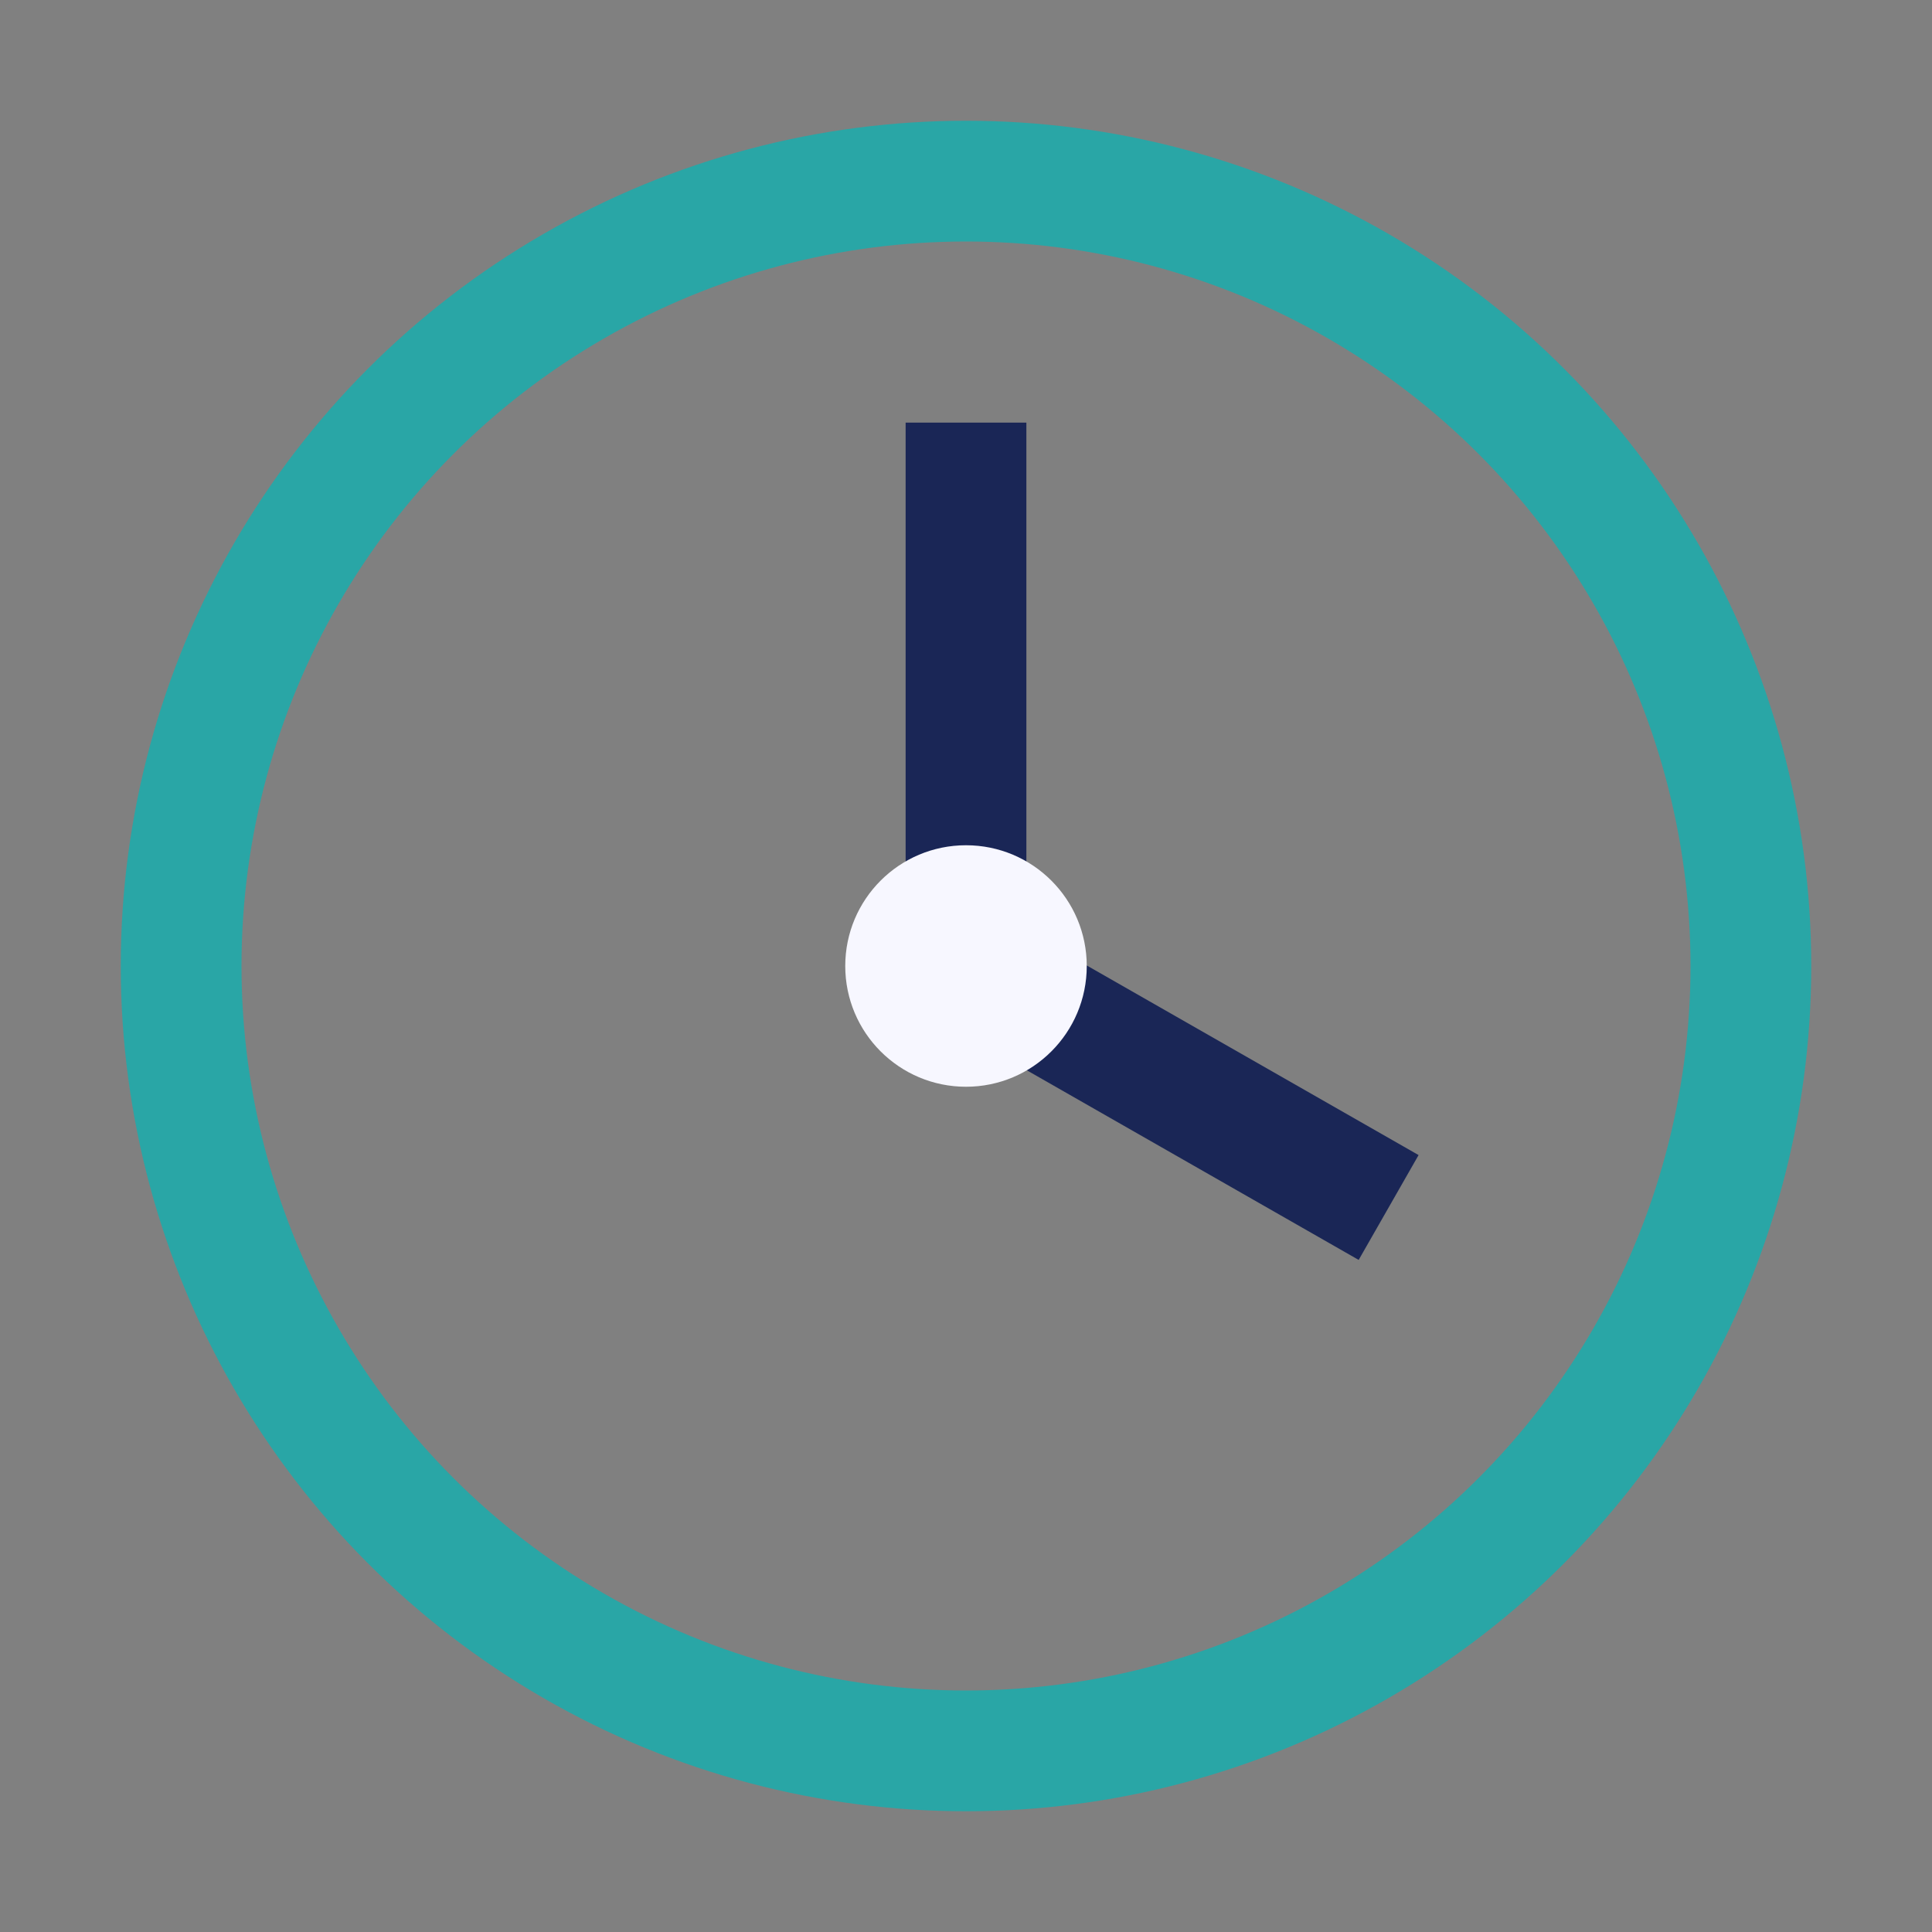
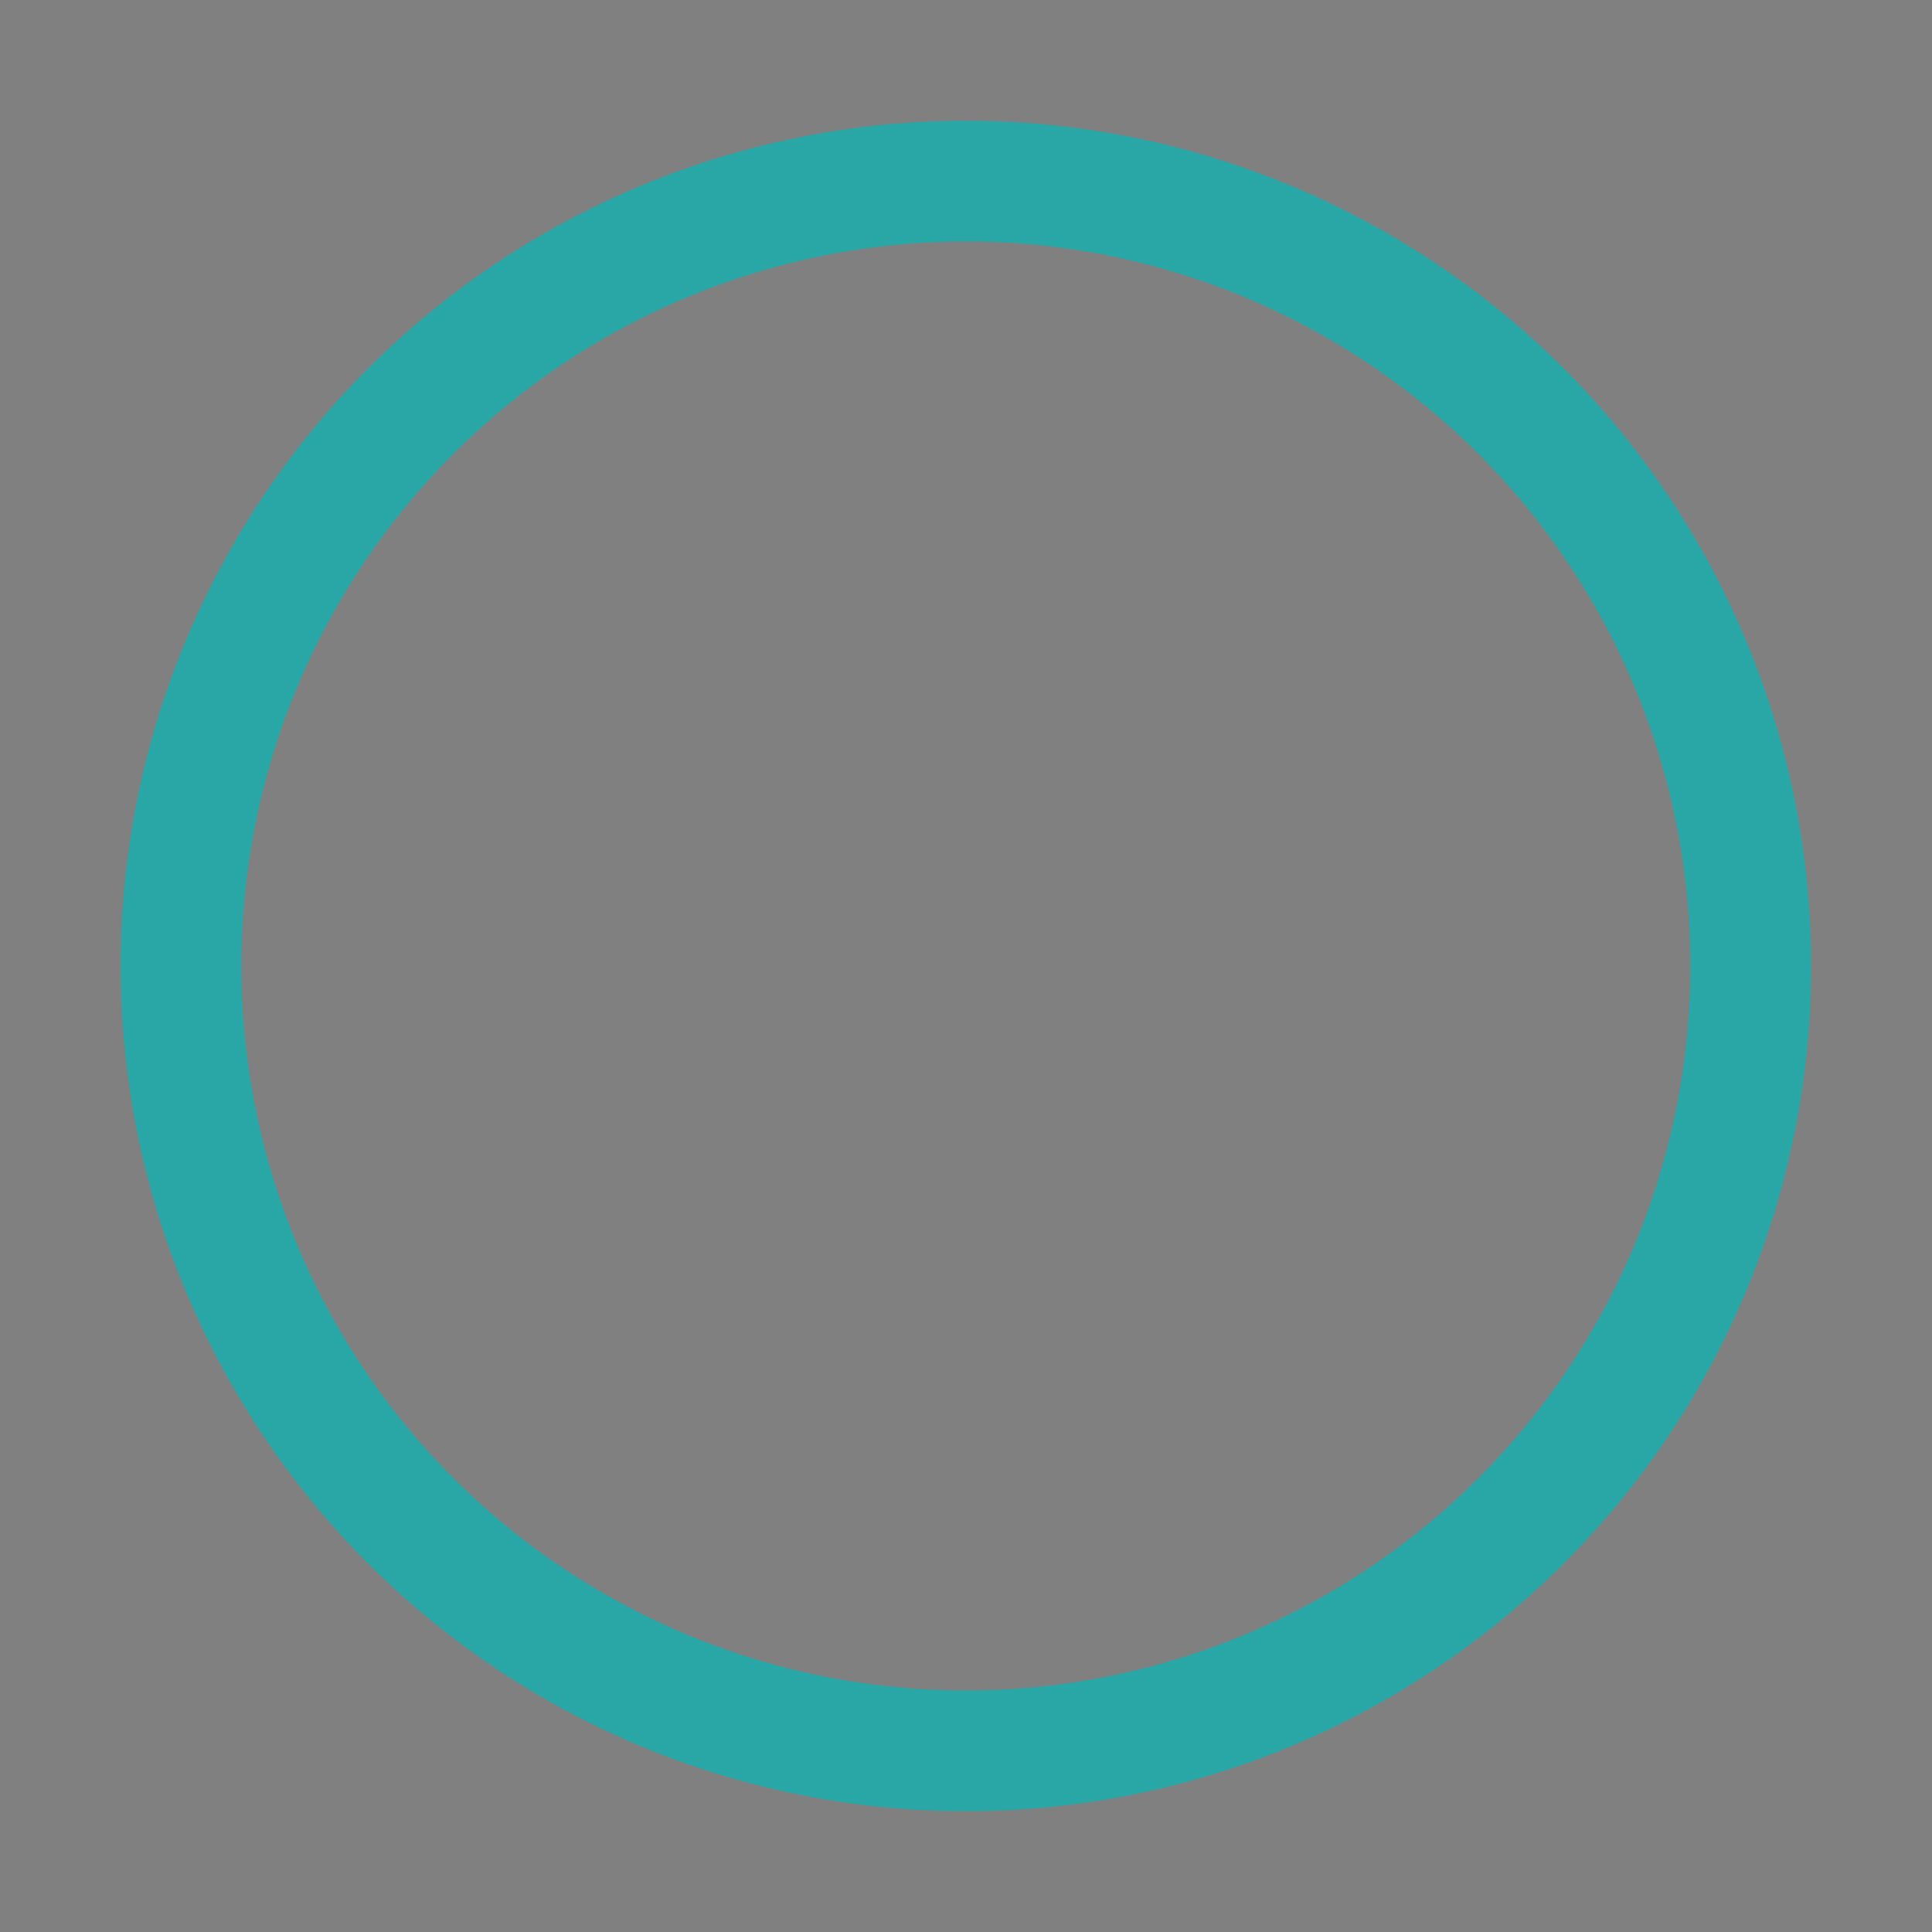
<svg xmlns="http://www.w3.org/2000/svg" width="32" height="32" viewBox="0 0 32 32">
  <rect x="0" y="0" width="32" height="32" fill="#808080" stroke="none" />
  <circle cx="16" cy="16" r="13" stroke="#29A6A6" stroke-width="2" fill="none" />
-   <path d="M16 7v9l7 4" stroke="#1A2656" stroke-width="2" fill="none" />
-   <circle cx="16" cy="16" r="2" fill="#F7F7FF" />
</svg>